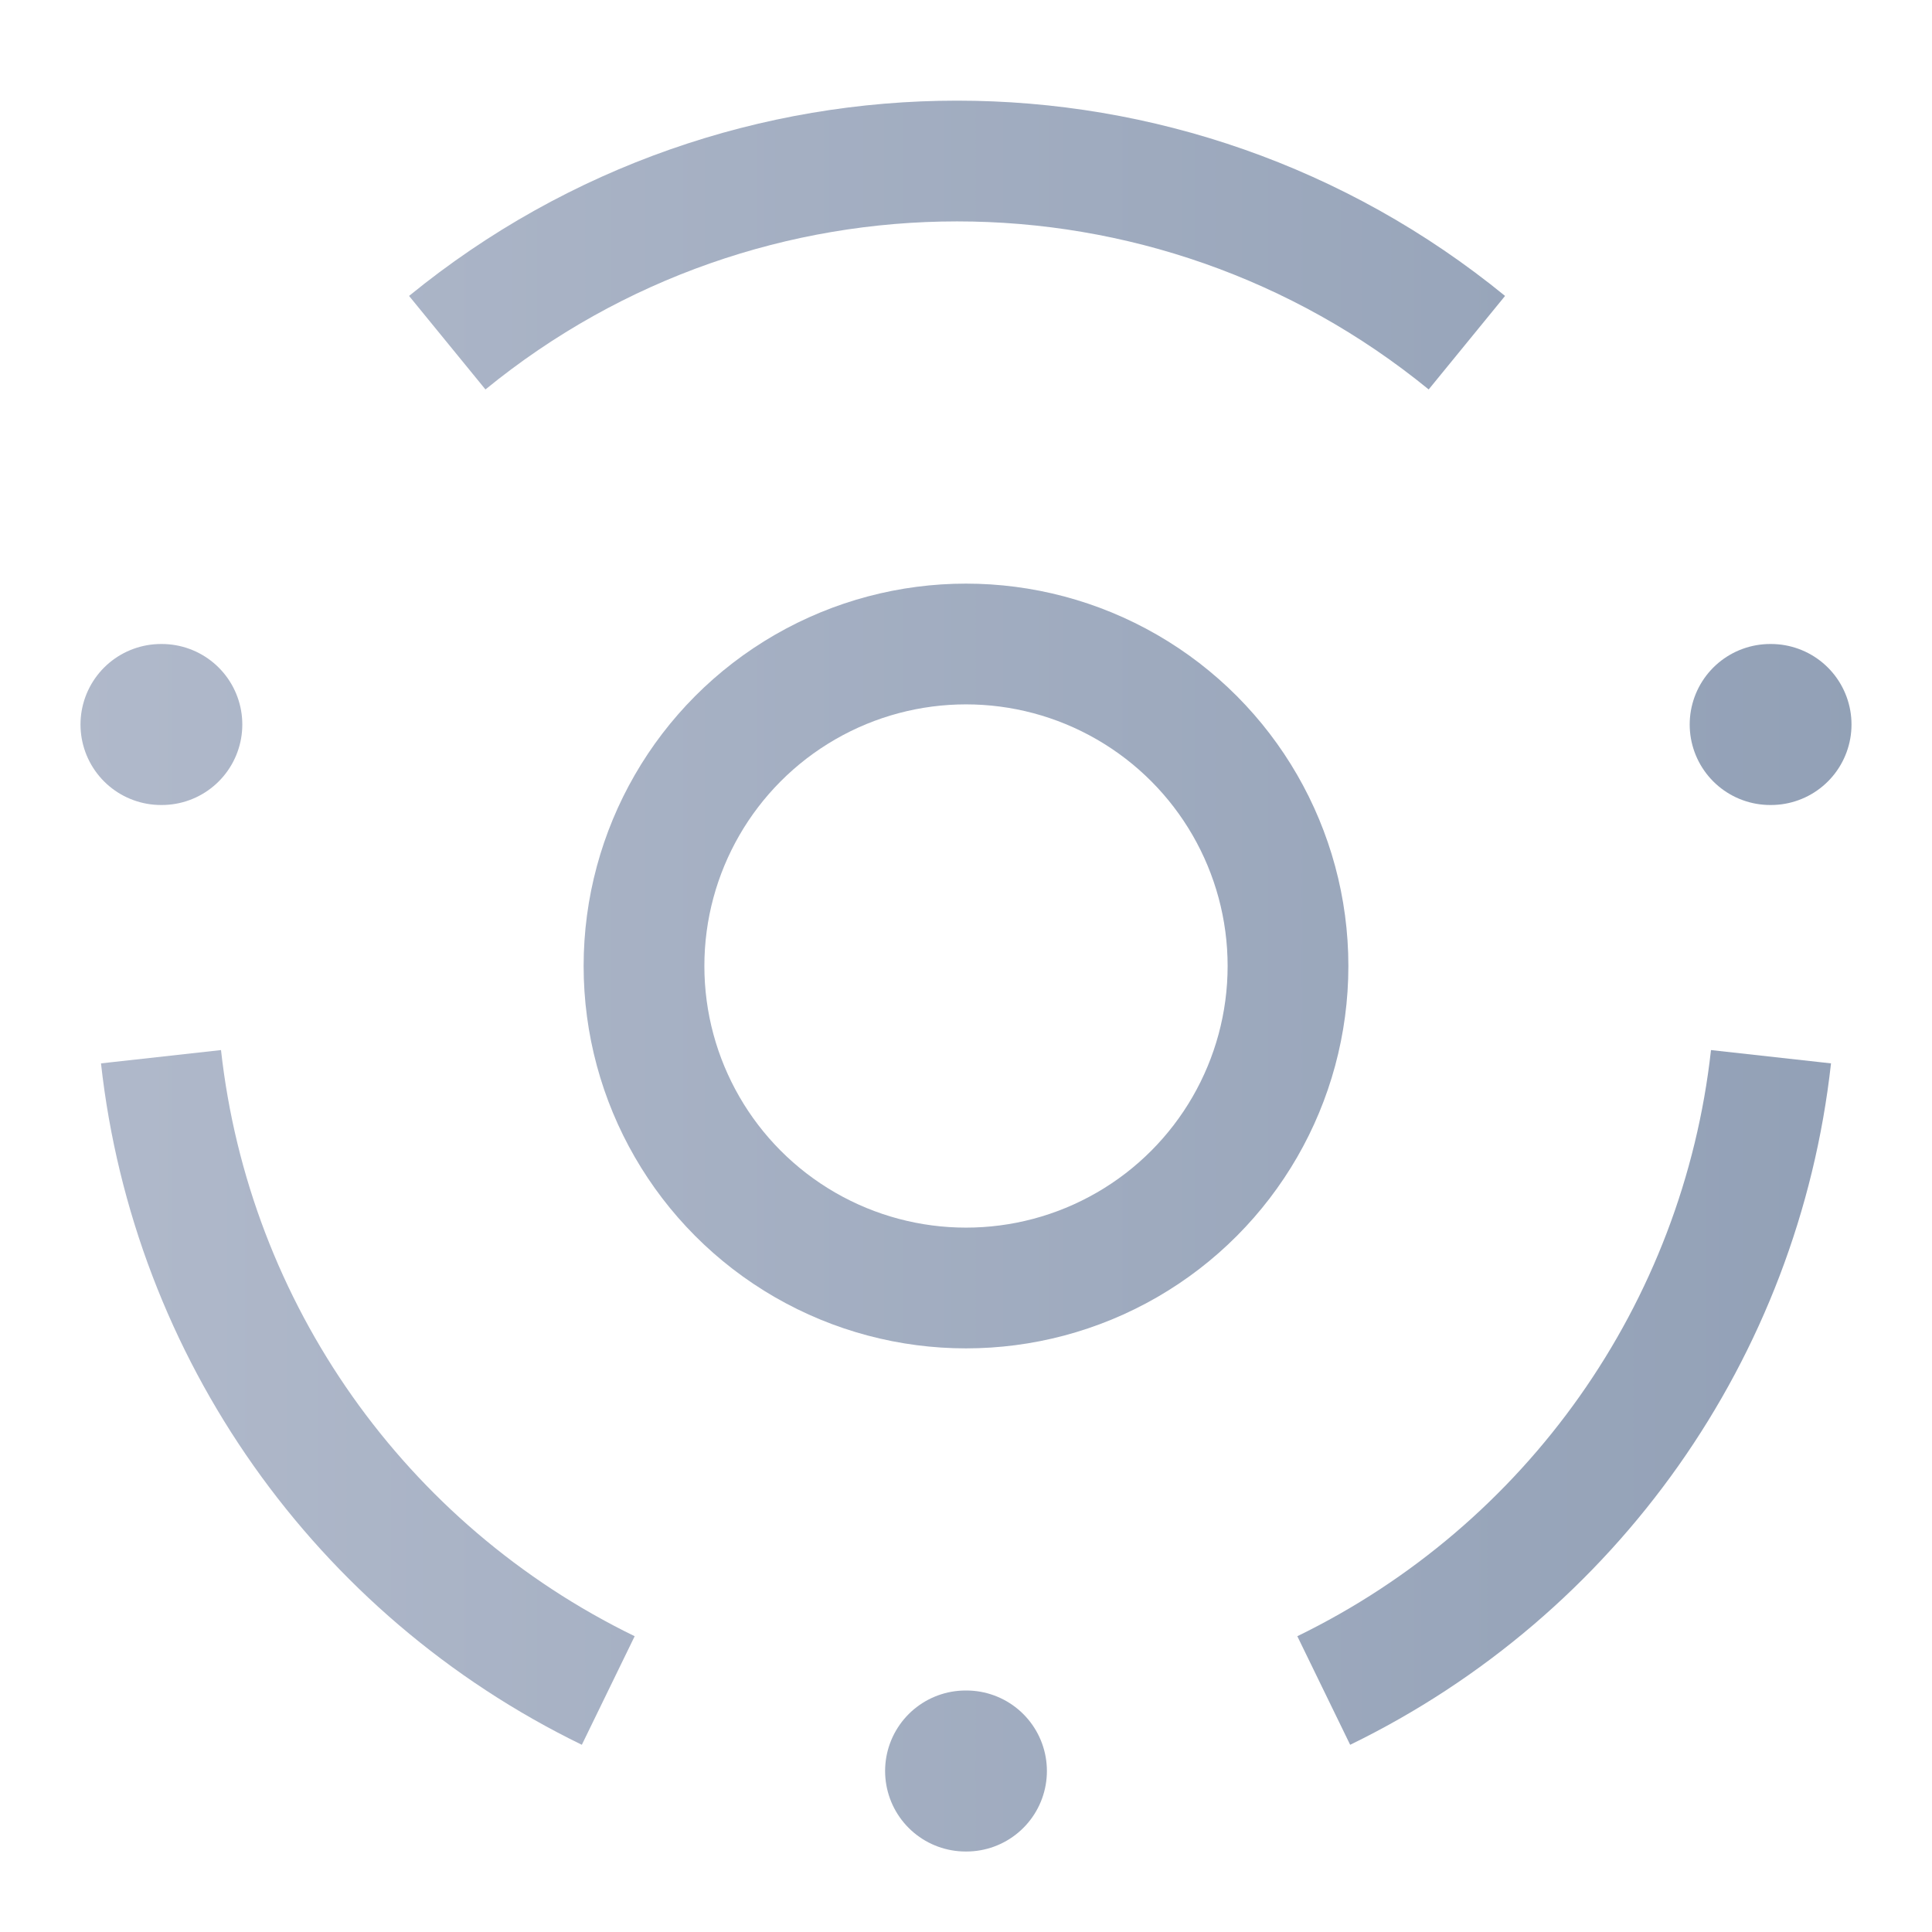
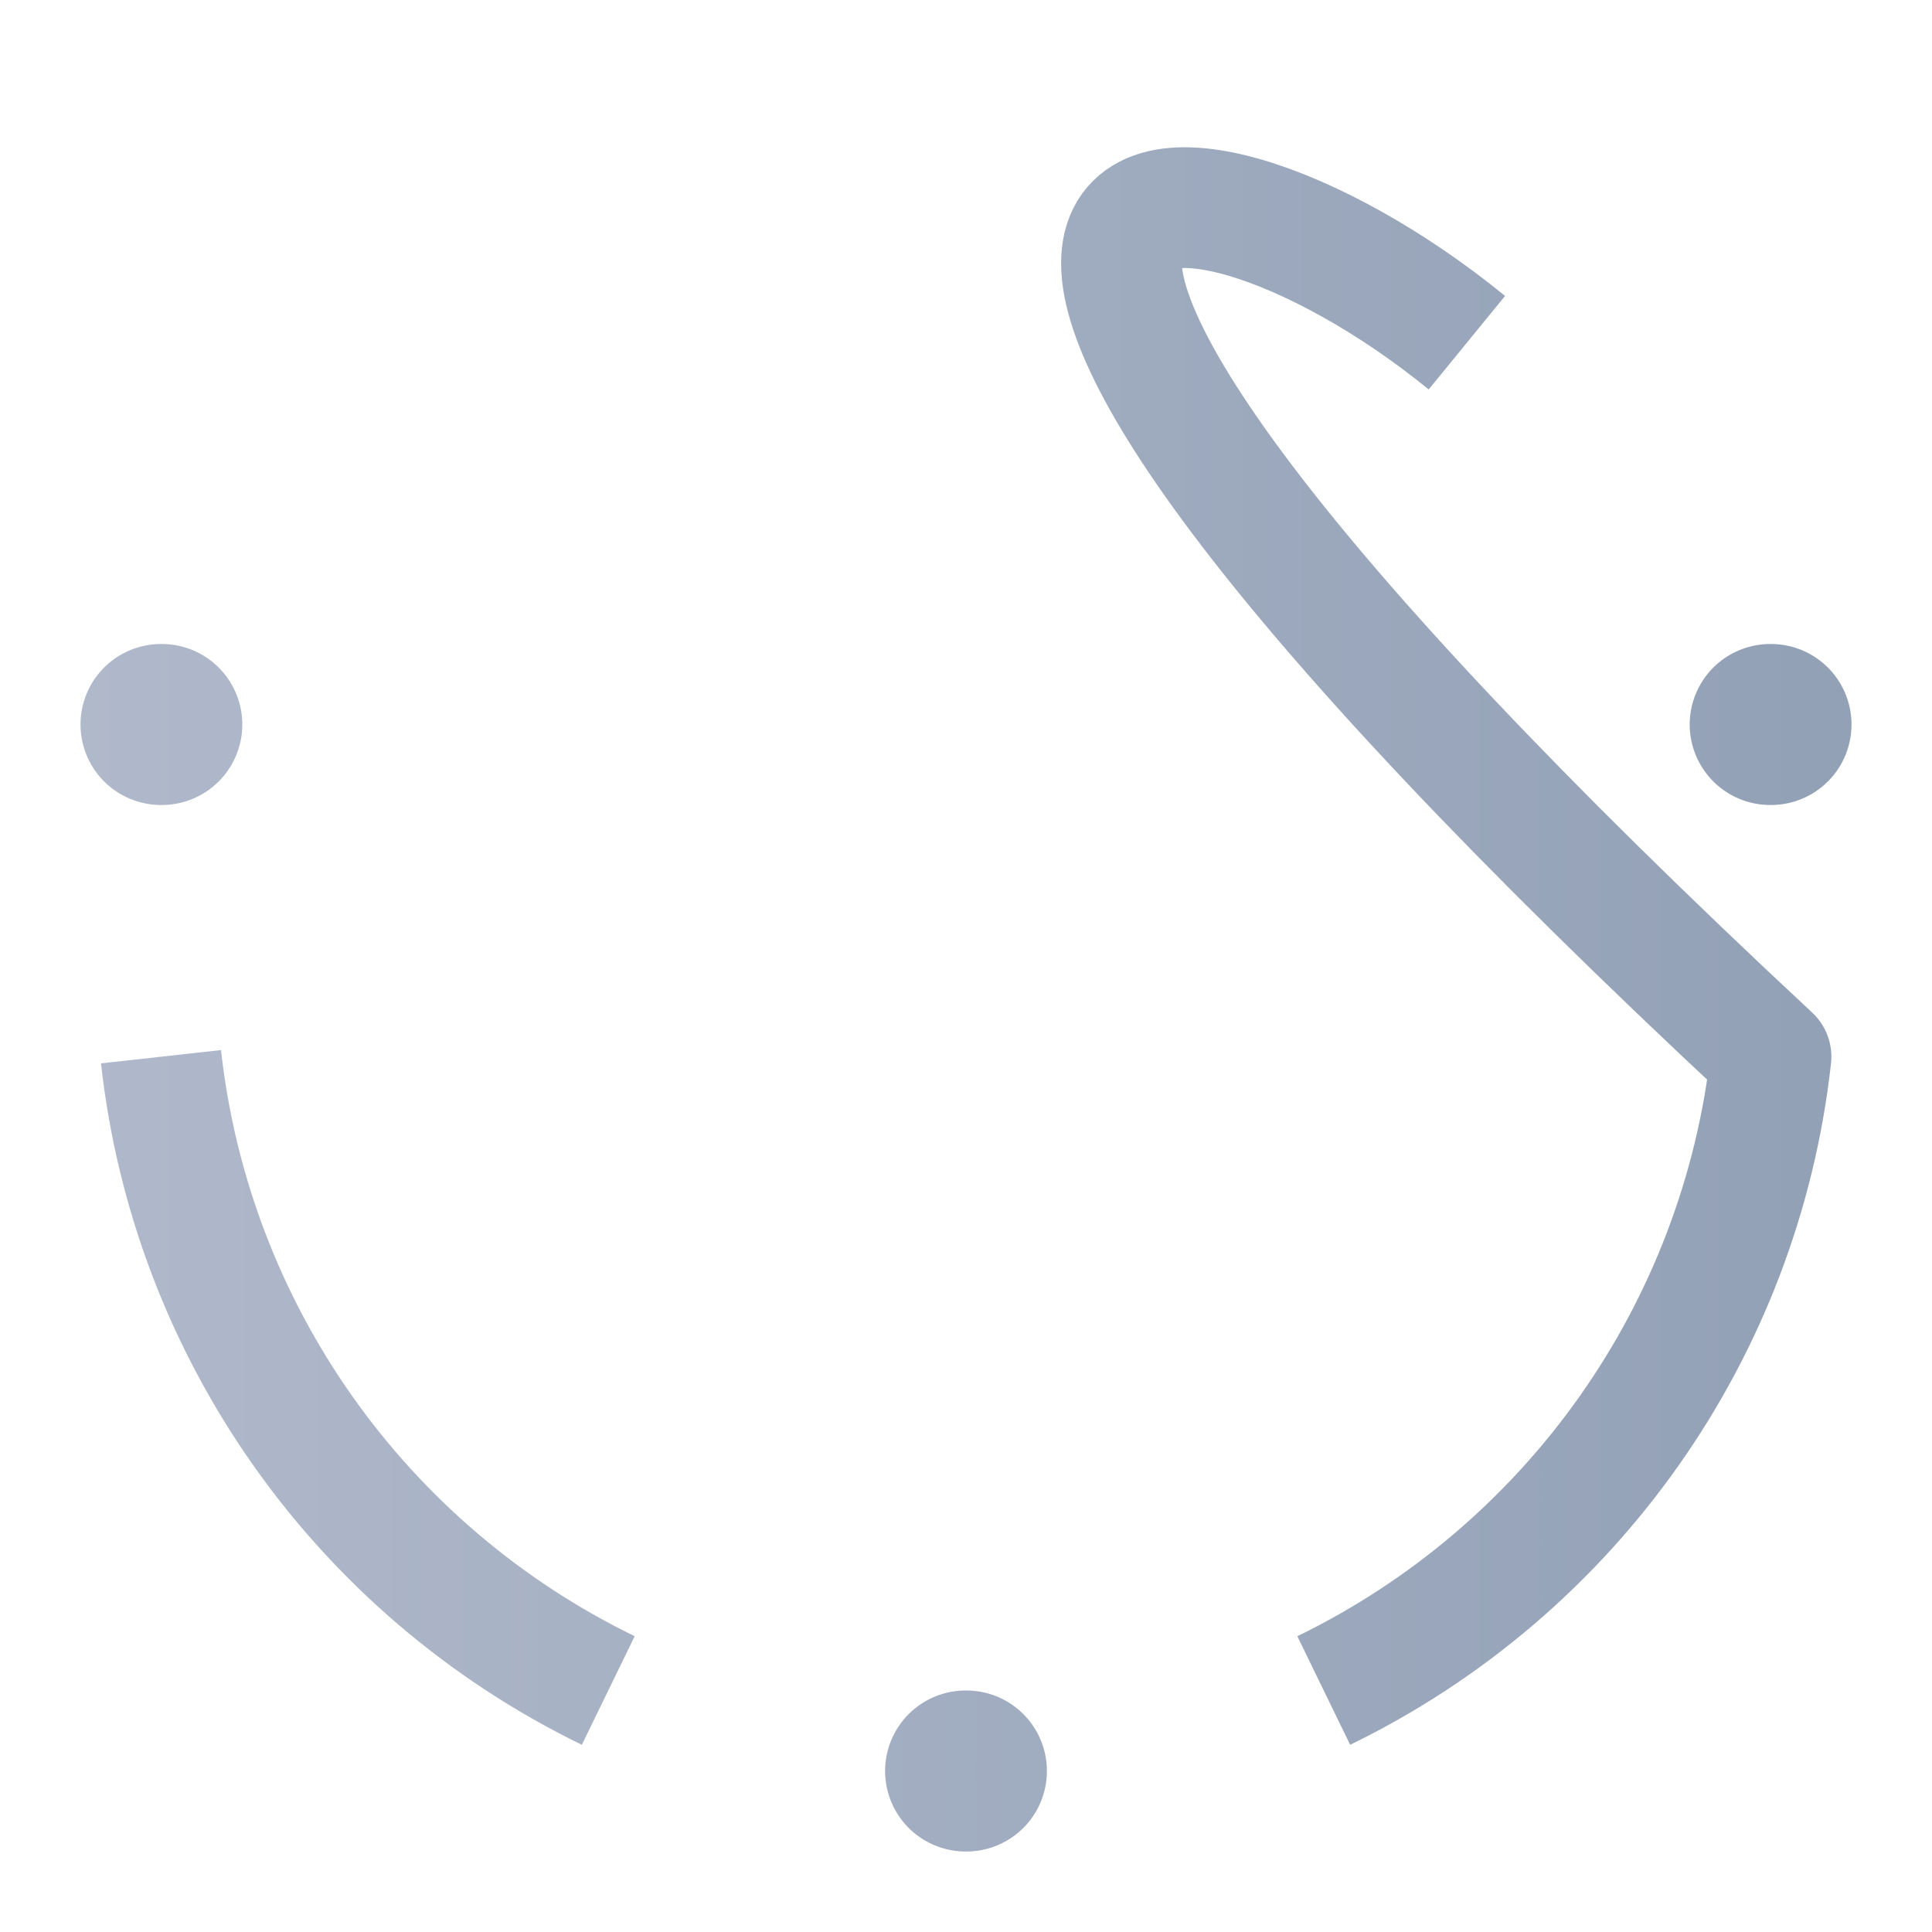
<svg xmlns="http://www.w3.org/2000/svg" width="64" height="64" viewBox="0 0 24 24" fill="none">
  <defs>
    <linearGradient id="paint0_linear_166_3729" x1="131.465" y1="42.476" x2="-34.62" y2="42.476" gradientUnits="userSpaceOnUse">
      <stop stop-color="#002953" />
      <stop offset="1" stop-color="#E0E0EB" />
    </linearGradient>
  </defs>
-   <circle cx="12" cy="12" r="4" stroke="url(#paint0_linear_166_3729)" stroke-width="1.5" stroke-linecap="round" stroke-linejoin="round" />
  <path d="M22 9H21.99M2.01 9H2M12.005 22H11.995" stroke="url(#paint0_linear_166_3729)" stroke-width="2" stroke-linecap="round" stroke-linejoin="round" />
-   <path d="M7.556 21C4.474 19.5 2.377 16.529 2 13.127M16.444 21C19.526 19.5 21.623 16.529 22 13.127M5.556 4.257C9.24 1.248 14.538 1.248 18.222 4.257" stroke="url(#paint0_linear_166_3729)" stroke-width="1.5" stroke-linejoin="round" />
+   <path d="M7.556 21C4.474 19.5 2.377 16.529 2 13.127M16.444 21C19.526 19.5 21.623 16.529 22 13.127C9.24 1.248 14.538 1.248 18.222 4.257" stroke="url(#paint0_linear_166_3729)" stroke-width="1.5" stroke-linejoin="round" />
</svg>